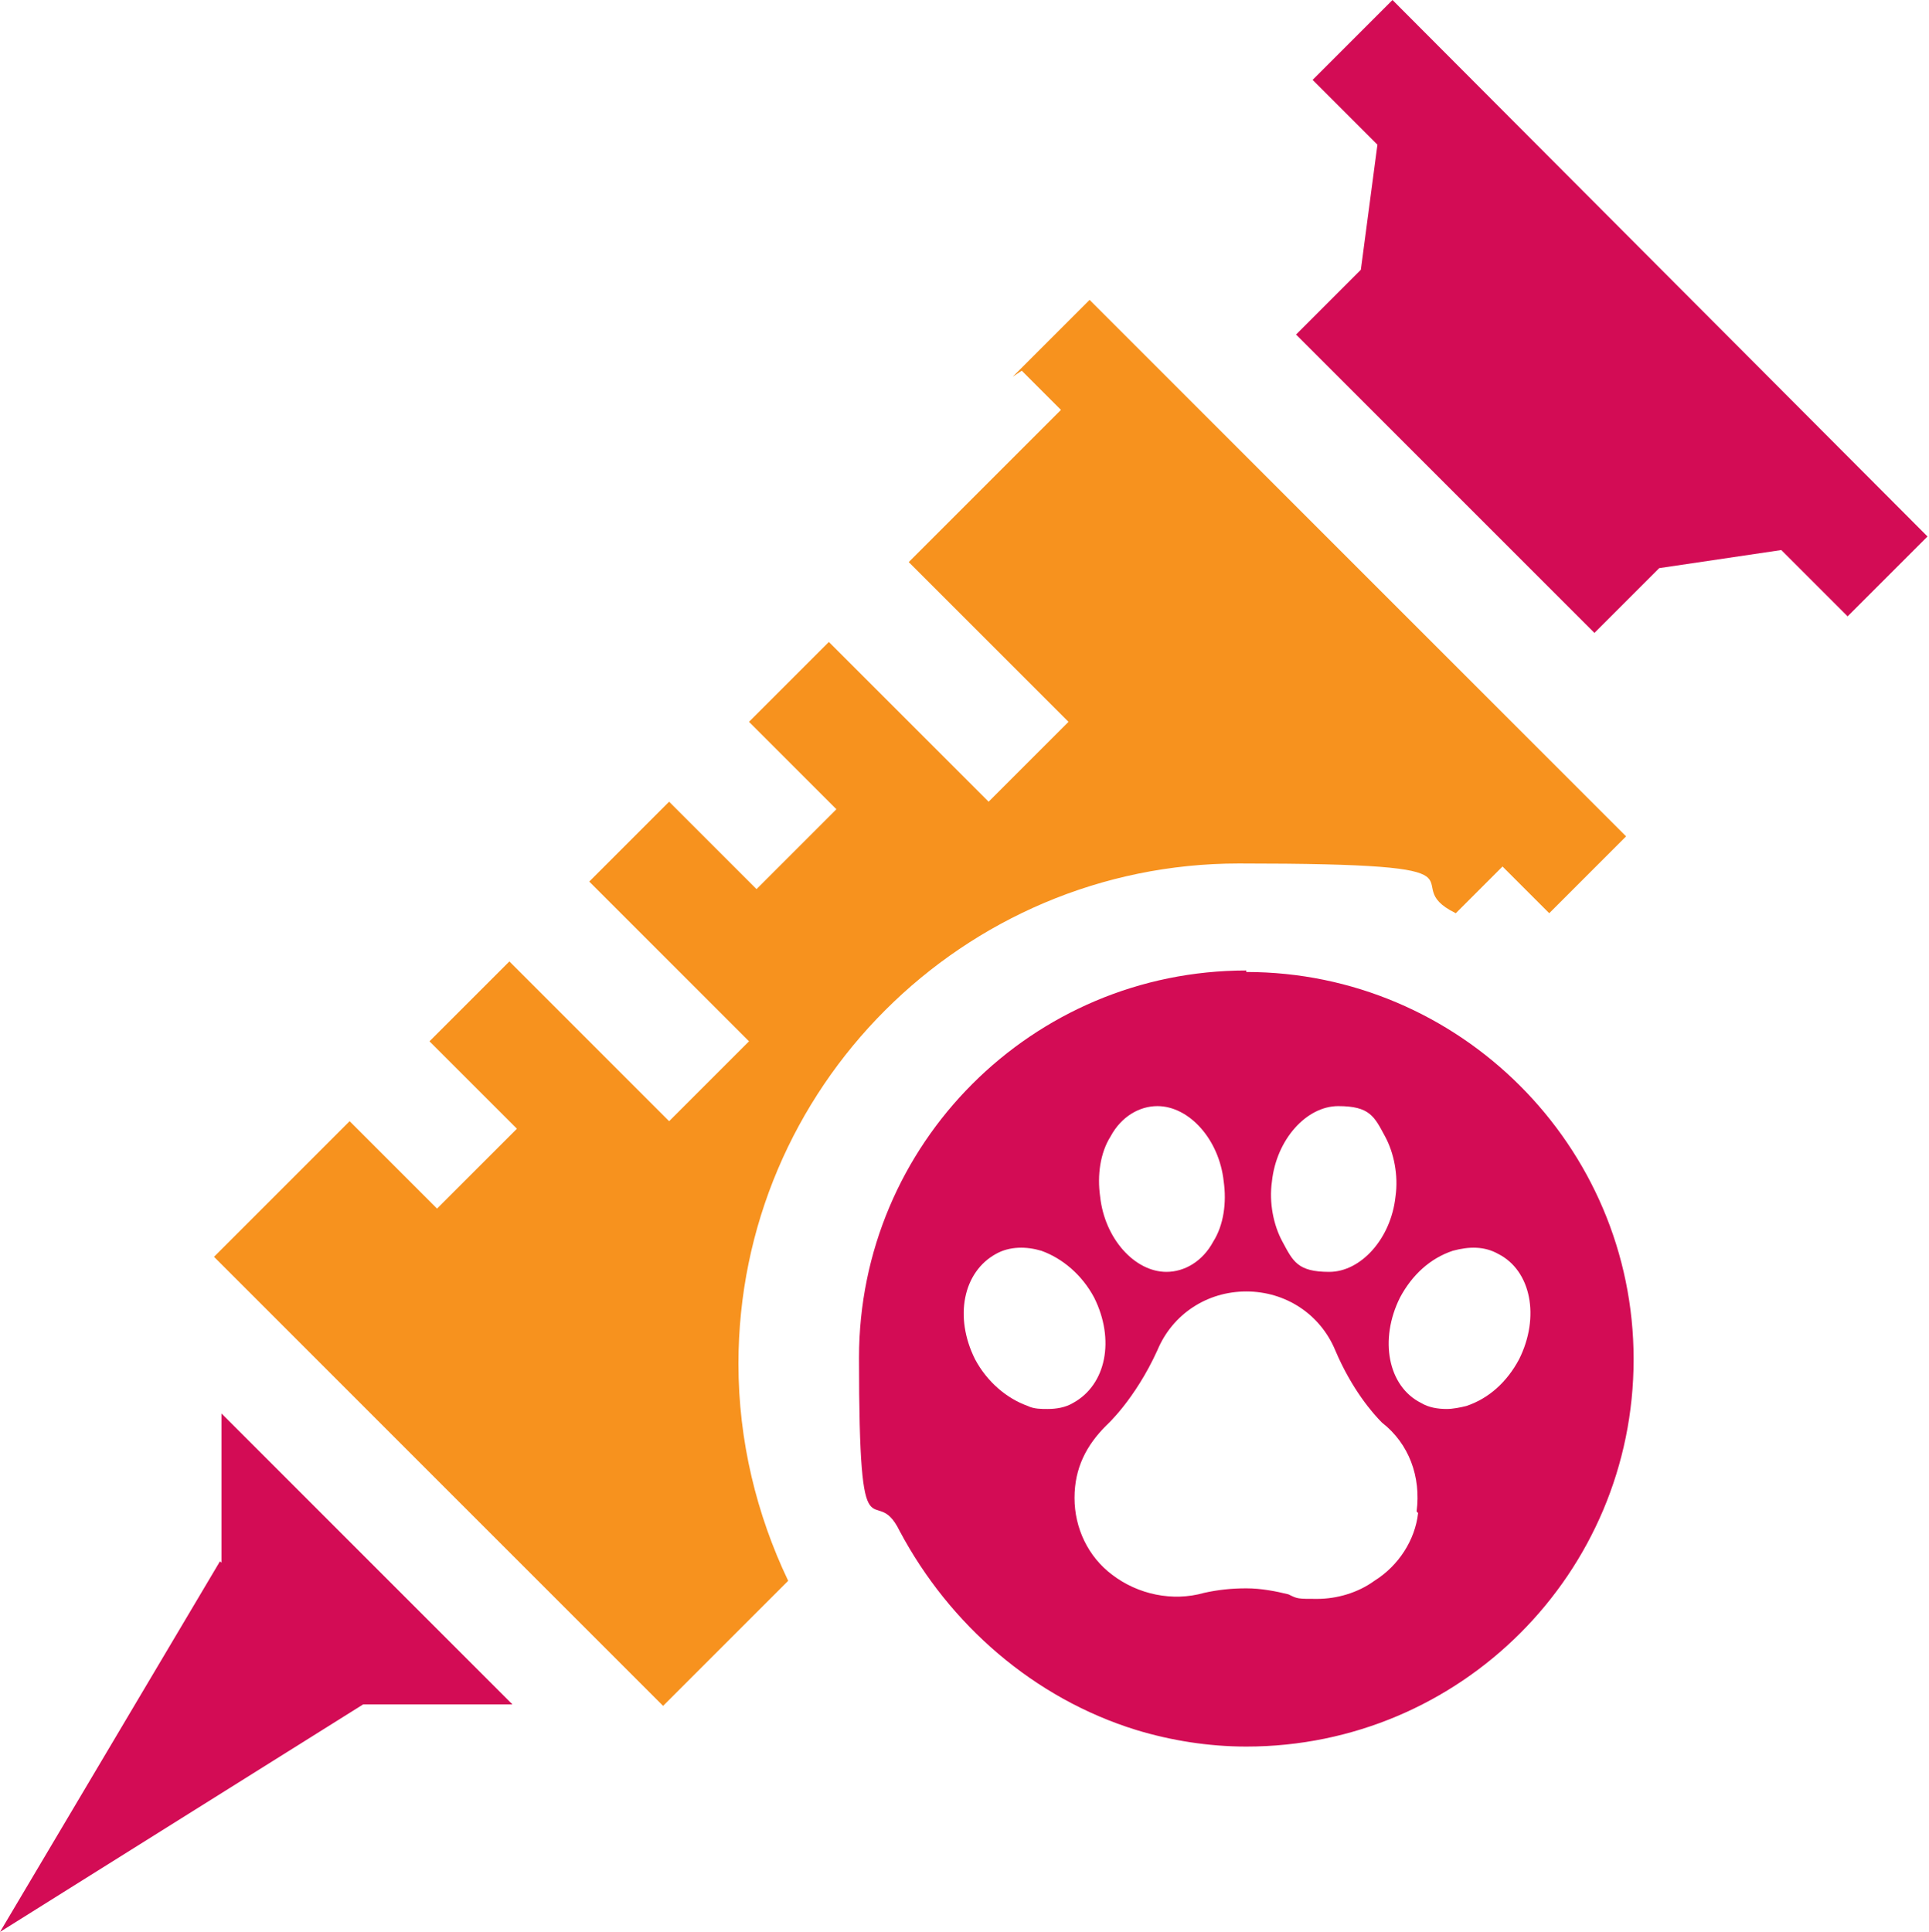
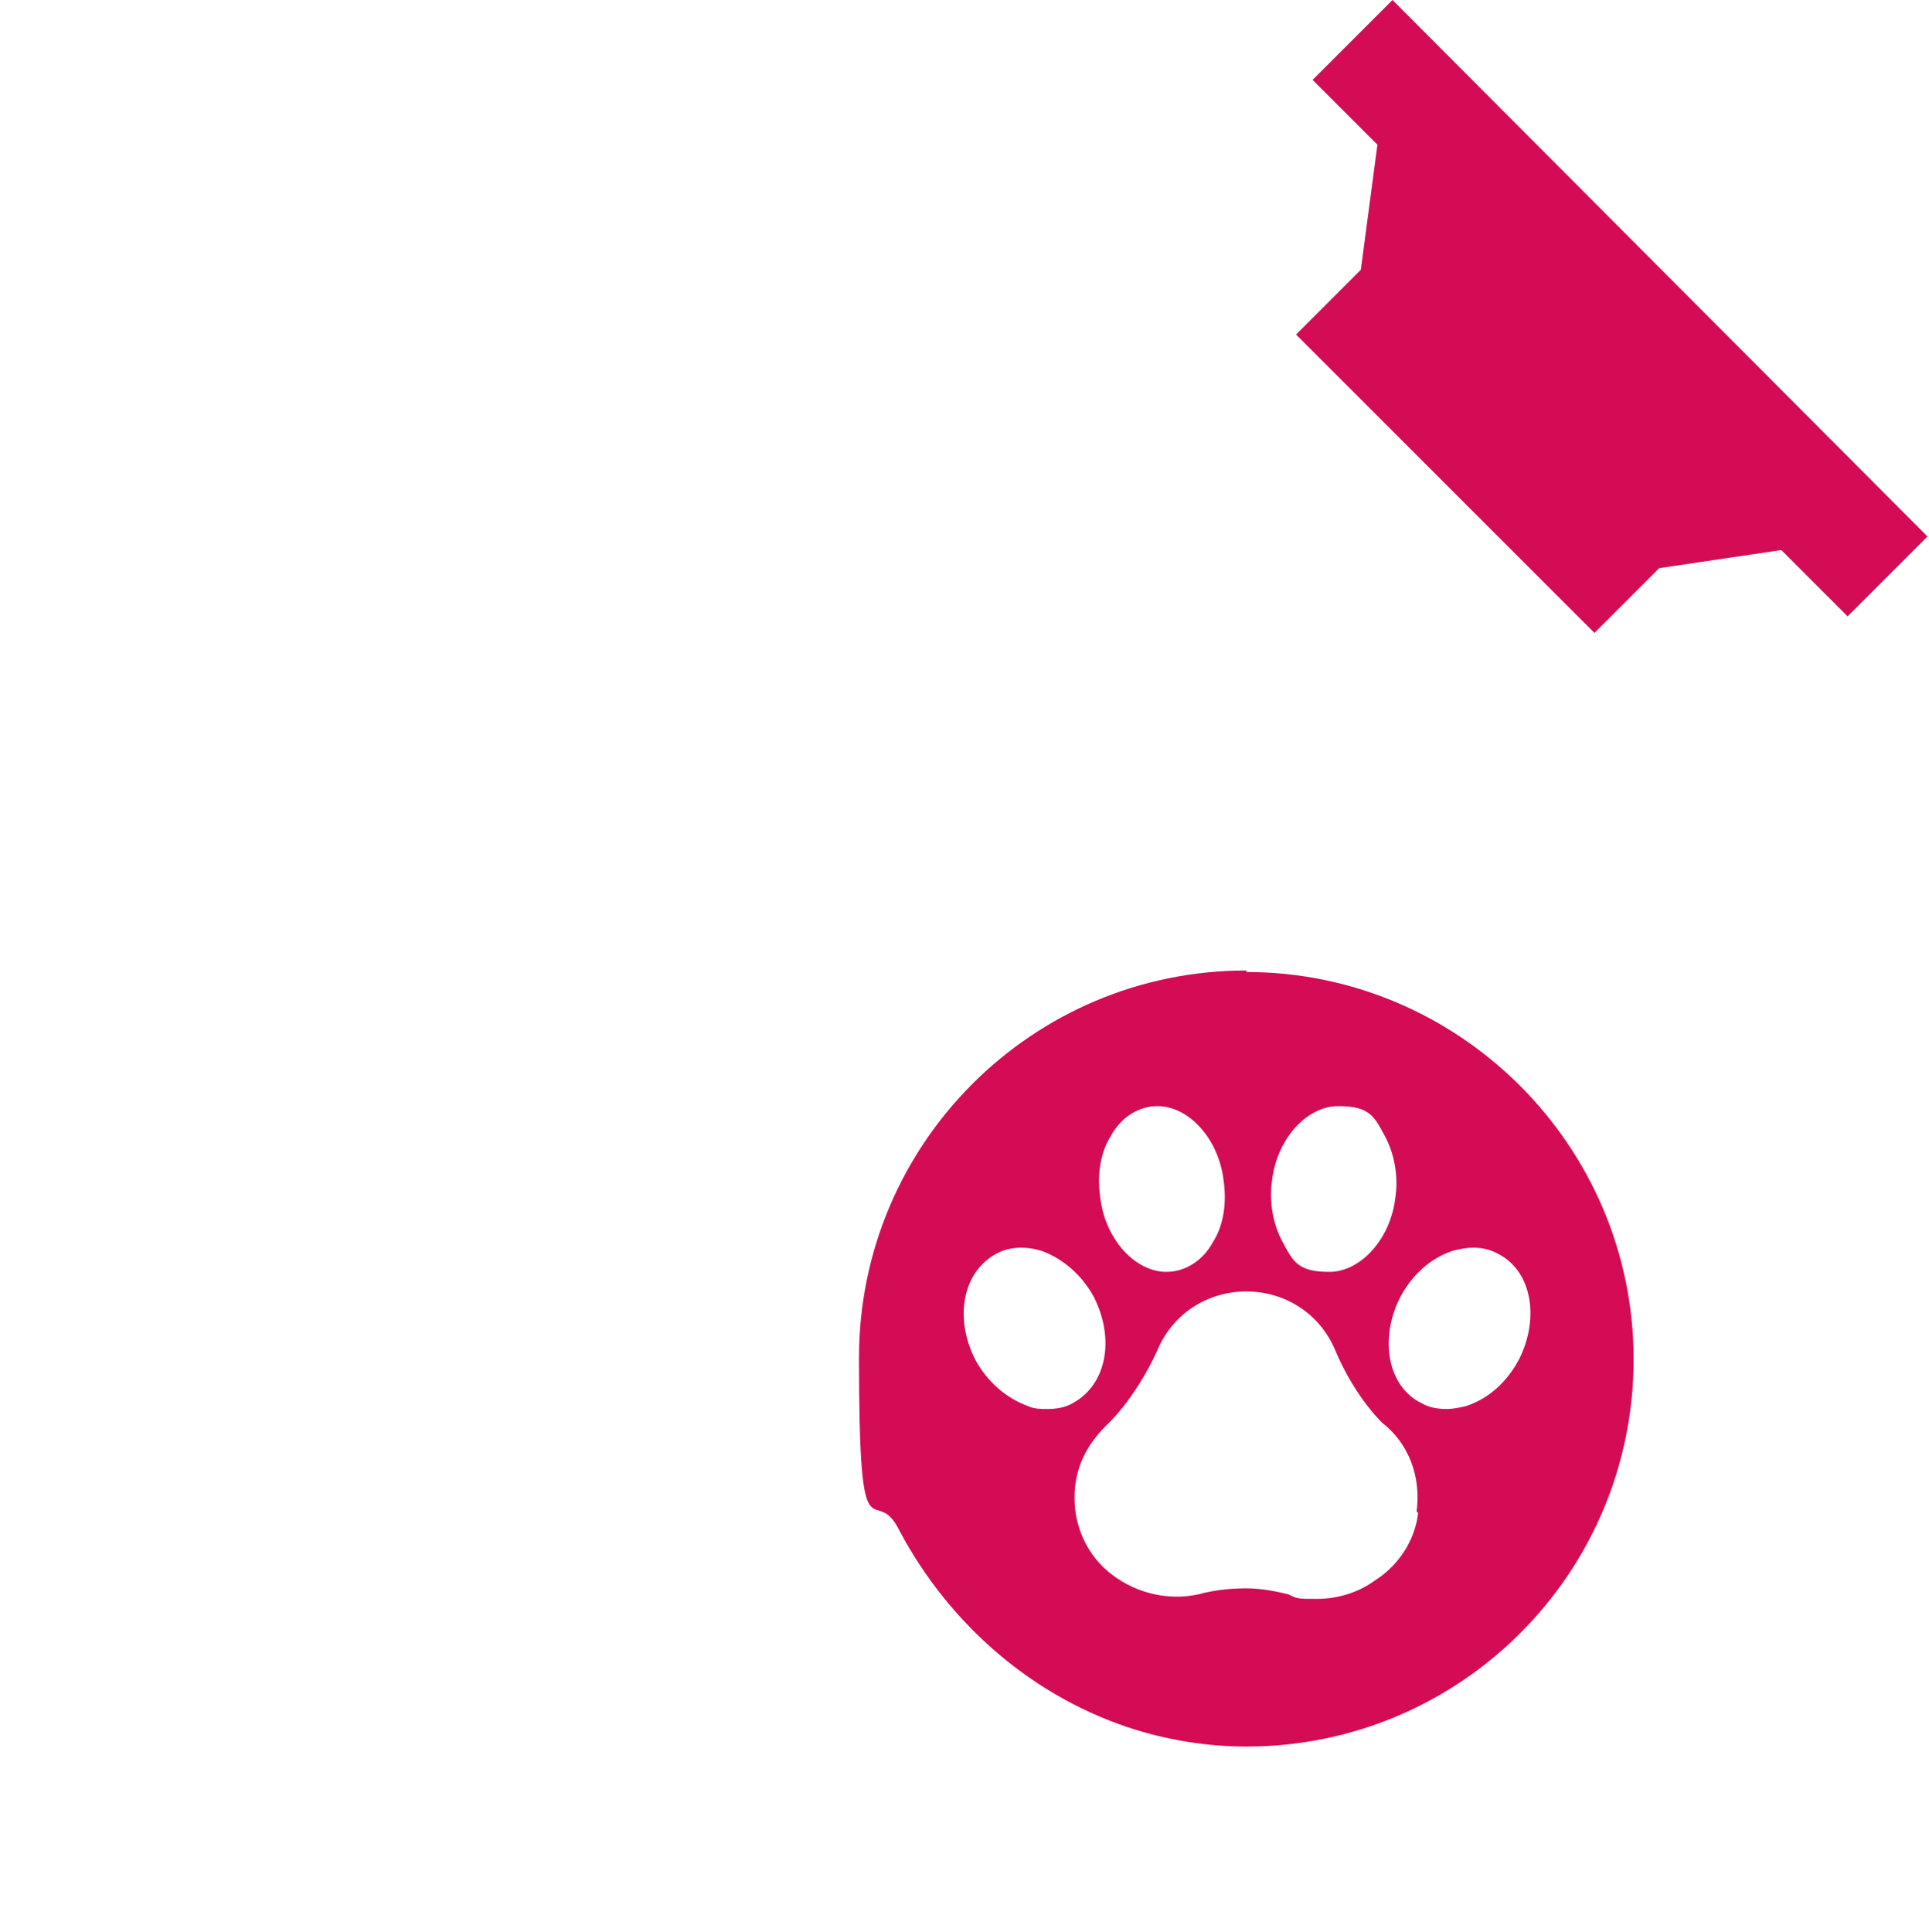
<svg xmlns="http://www.w3.org/2000/svg" id="Layer_2" data-name="Layer 2" version="1.1" viewBox="0 0 128 128.2">
  <defs>
    <style>
      .cls-1 {
        fill: #d30c55;
      }

      .cls-1, .cls-2 {
        stroke-width: 0px;
      }

      .cls-2 {
        fill: #f7921e;
      }
    </style>
  </defs>
  <path class="cls-1" d="M92.4,0l-5.3,5.3,4.3,4.3-1.1,8.3-4.3,4.3,19.8,19.8,4.3-4.3,8.1-1.2,4.4,4.4,5.3-5.3L92.4,0Z" />
-   <path class="cls-2" d="M67.8,24.6l2.6,2.6-10.1,10.1,10.6,10.6-5.3,5.3-10.6-10.6-5.3,5.3,5.8,5.8-5.3,5.3-5.8-5.8-5.3,5.3,10.6,10.6-5.3,5.3-10.6-10.6-5.3,5.3,5.8,5.8-5.3,5.3-5.8-5.8-9,9,29.8,29.8,8.3-8.3c-2.1-4.4-3.3-9.3-3.3-14.4,0-18.3,14.9-33.2,33.2-33.2s10.1,1.2,14.4,3.3l3.1-3.1,3.1,3.1,5.1-5.1-35.6-35.6-5.1,5.1Z" />
-   <path class="cls-1" d="M14.6,103.6L0,128.2l24.1-15.1h9.9l-19.3-19.3v9.9Z" />
  <path class="cls-1" d="M82.7,64.4c-14.2,0-25.7,11.5-25.7,25.7s1,8,2.7,11.5c3.3,6.2,8.9,11.1,15.7,13.2,2.3.7,4.8,1.1,7.3,1.1,14.2,0,25.7-11.5,25.7-25.7s-11.6-25.7-25.7-25.7ZM84.4,78.4c.3-2.8,2.3-5,4.4-5s2.4.7,3.1,2c.6,1.1.9,2.6.7,4-.3,2.8-2.3,5-4.4,5s-2.4-.7-3.1-2c-.6-1.1-.9-2.6-.7-4ZM73.7,75.4c.7-1.3,1.9-2,3.1-2,2.1,0,4.1,2.2,4.4,5,.2,1.4,0,2.9-.7,4-.7,1.3-1.9,2-3.1,2-2.1,0-4.1-2.2-4.4-5-.2-1.4,0-2.9.7-4ZM69.5,93.5c-.4,0-.9,0-1.3-.2-1.4-.5-2.7-1.6-3.5-3.1-1.4-2.8-.8-5.8,1.4-7,.9-.5,2-.5,3-.2,1.4.5,2.7,1.6,3.5,3.1h0c1.4,2.8.8,5.8-1.4,7-.5.3-1.1.4-1.7.4ZM94.1,100.4s0,0,0,0c-.2,1.8-1.3,3.5-2.9,4.5-1.1.8-2.5,1.2-3.8,1.2s-1.3,0-1.9-.3c-.8-.2-1.8-.4-2.8-.4s-1.9.1-2.8.3c-2.1.6-4.4.1-6.1-1.2-1.6-1.2-2.5-3.1-2.5-5.1s.8-3.5,2.1-4.8c0,0,0,0,0,0,0,0,1.9-1.7,3.4-5,1-2.4,3.3-3.9,5.9-3.9,2.6,0,4.9,1.5,5.9,3.9,1.1,2.6,2.5,4.2,3.1,4.8,1.8,1.4,2.6,3.6,2.3,5.9ZM100.8,90.2c-.8,1.5-2,2.6-3.5,3.1-.4.1-.9.2-1.3.2-.6,0-1.2-.1-1.7-.4-2.2-1.1-2.8-4.2-1.4-7h0c.8-1.5,2-2.6,3.5-3.1,1.1-.3,2.1-.3,3,.2,2.2,1.1,2.8,4.2,1.4,7Z" />
</svg>